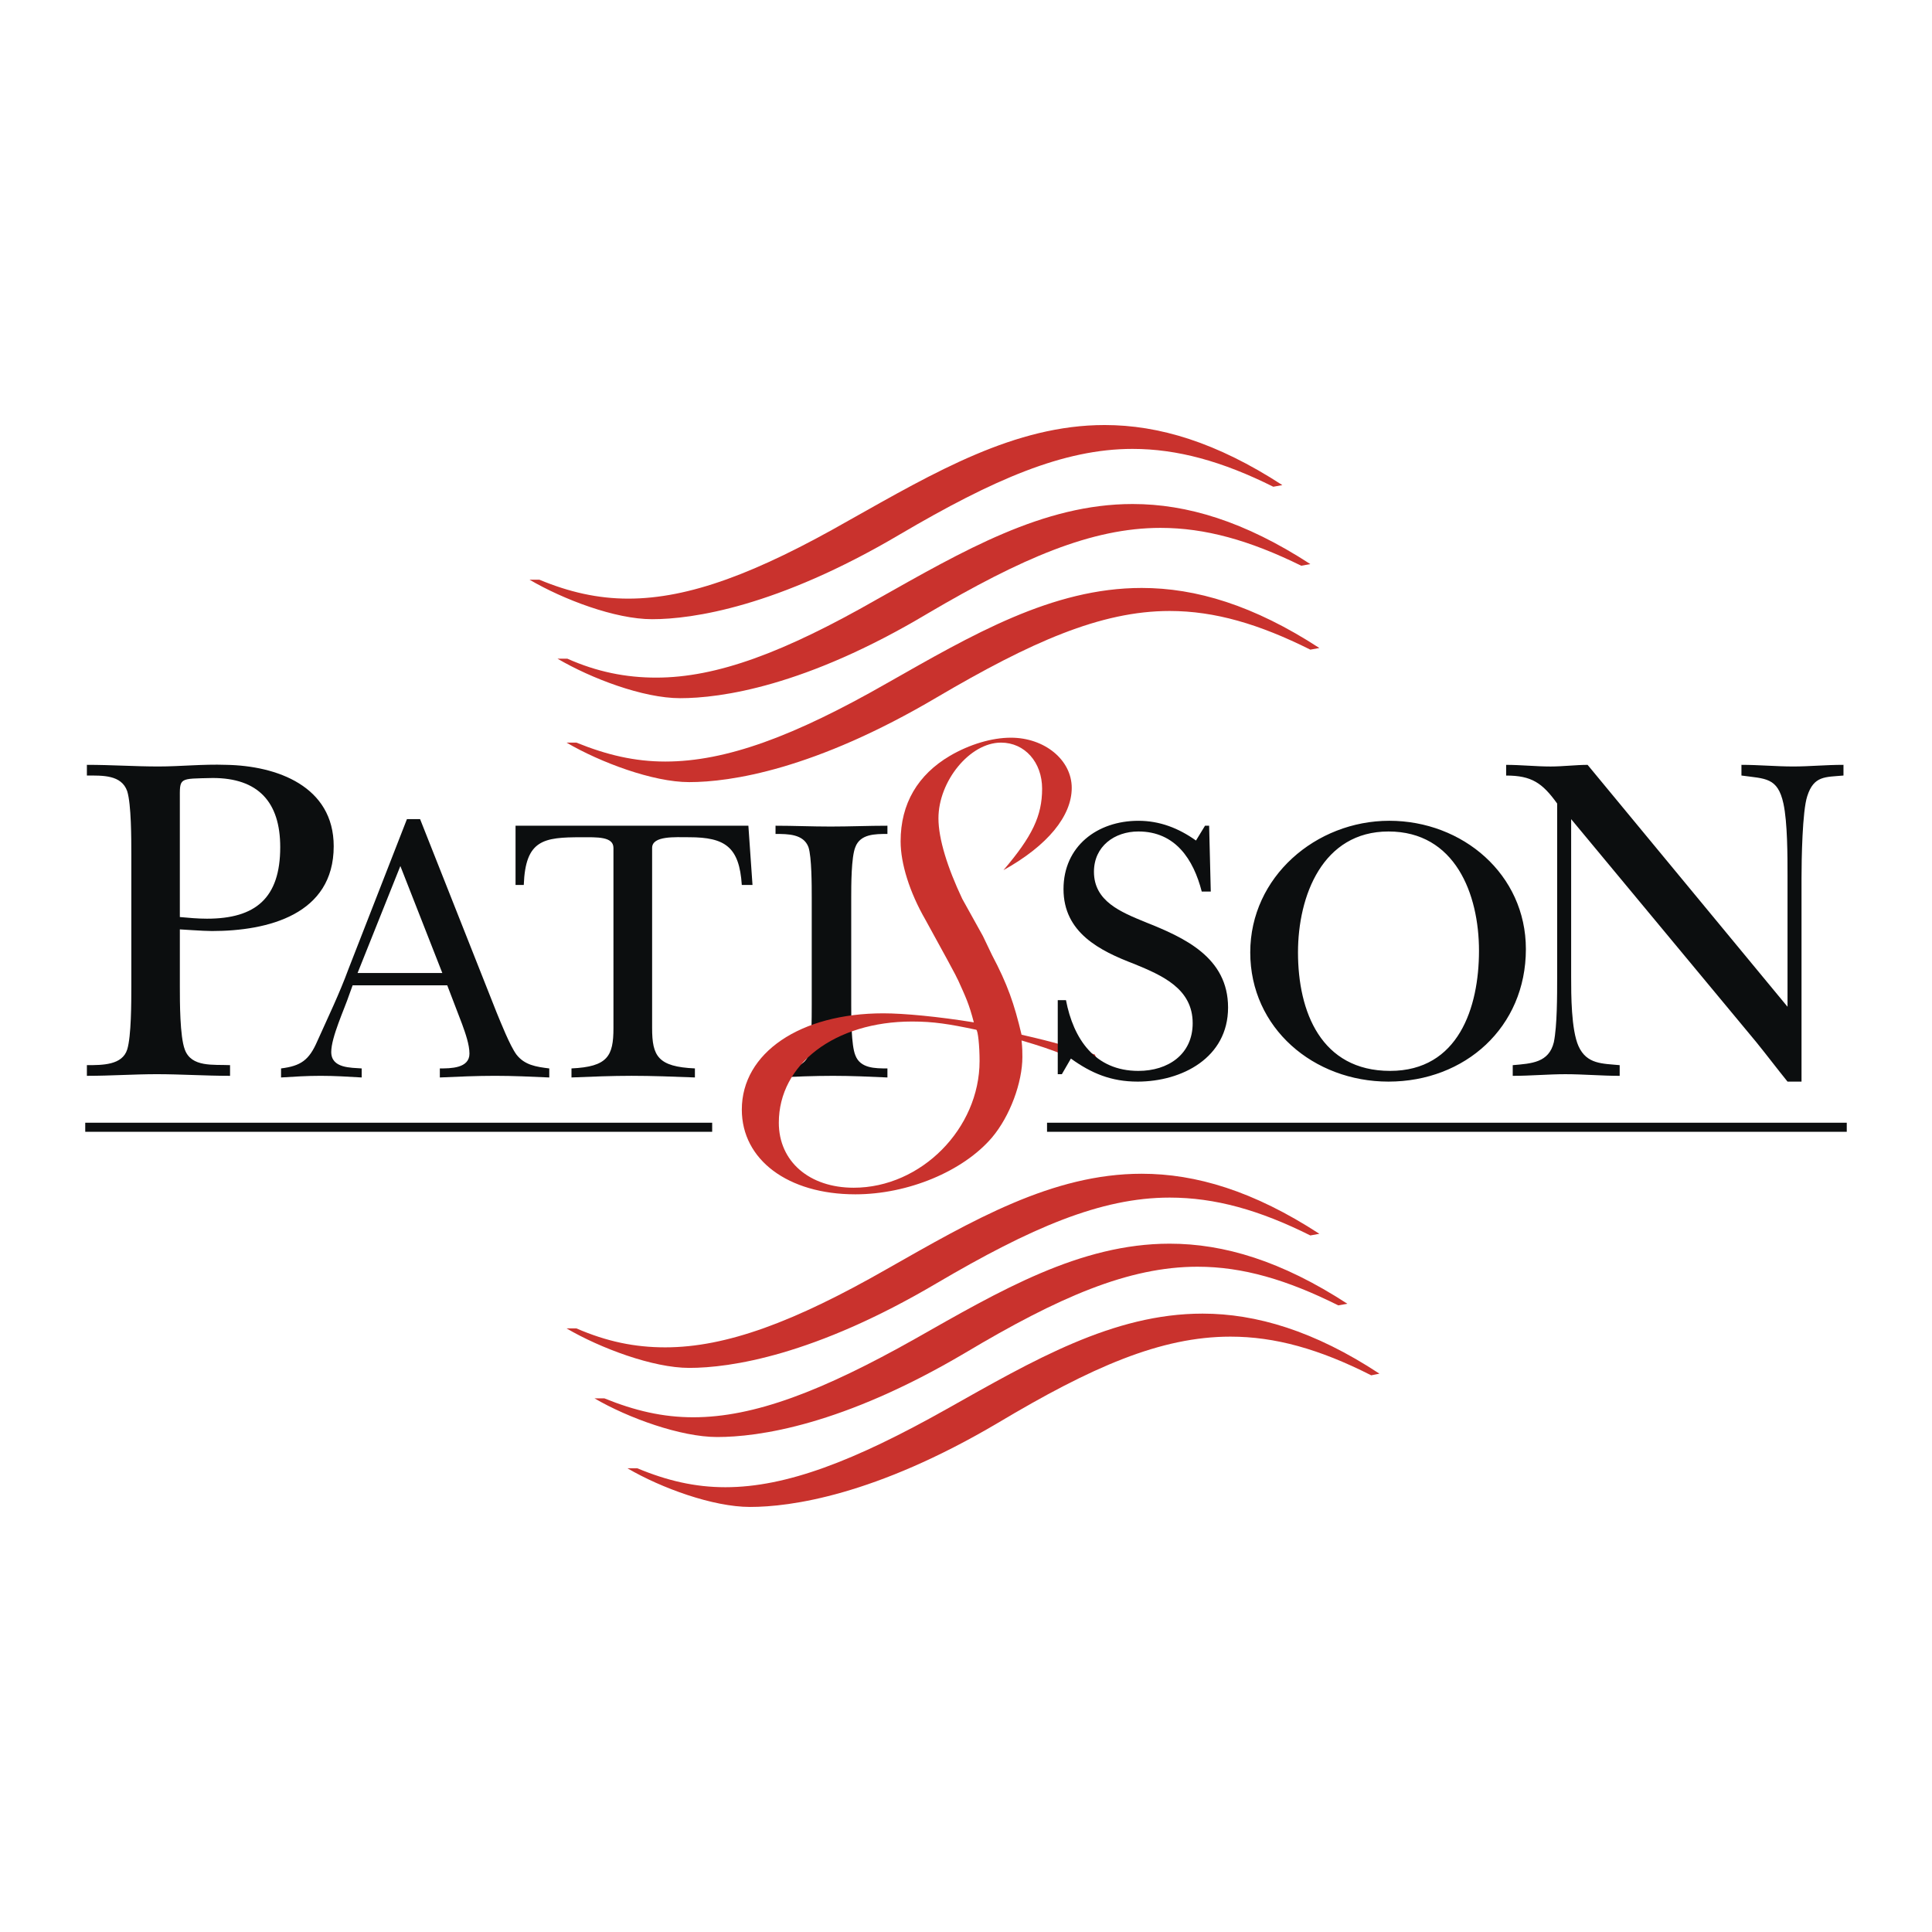
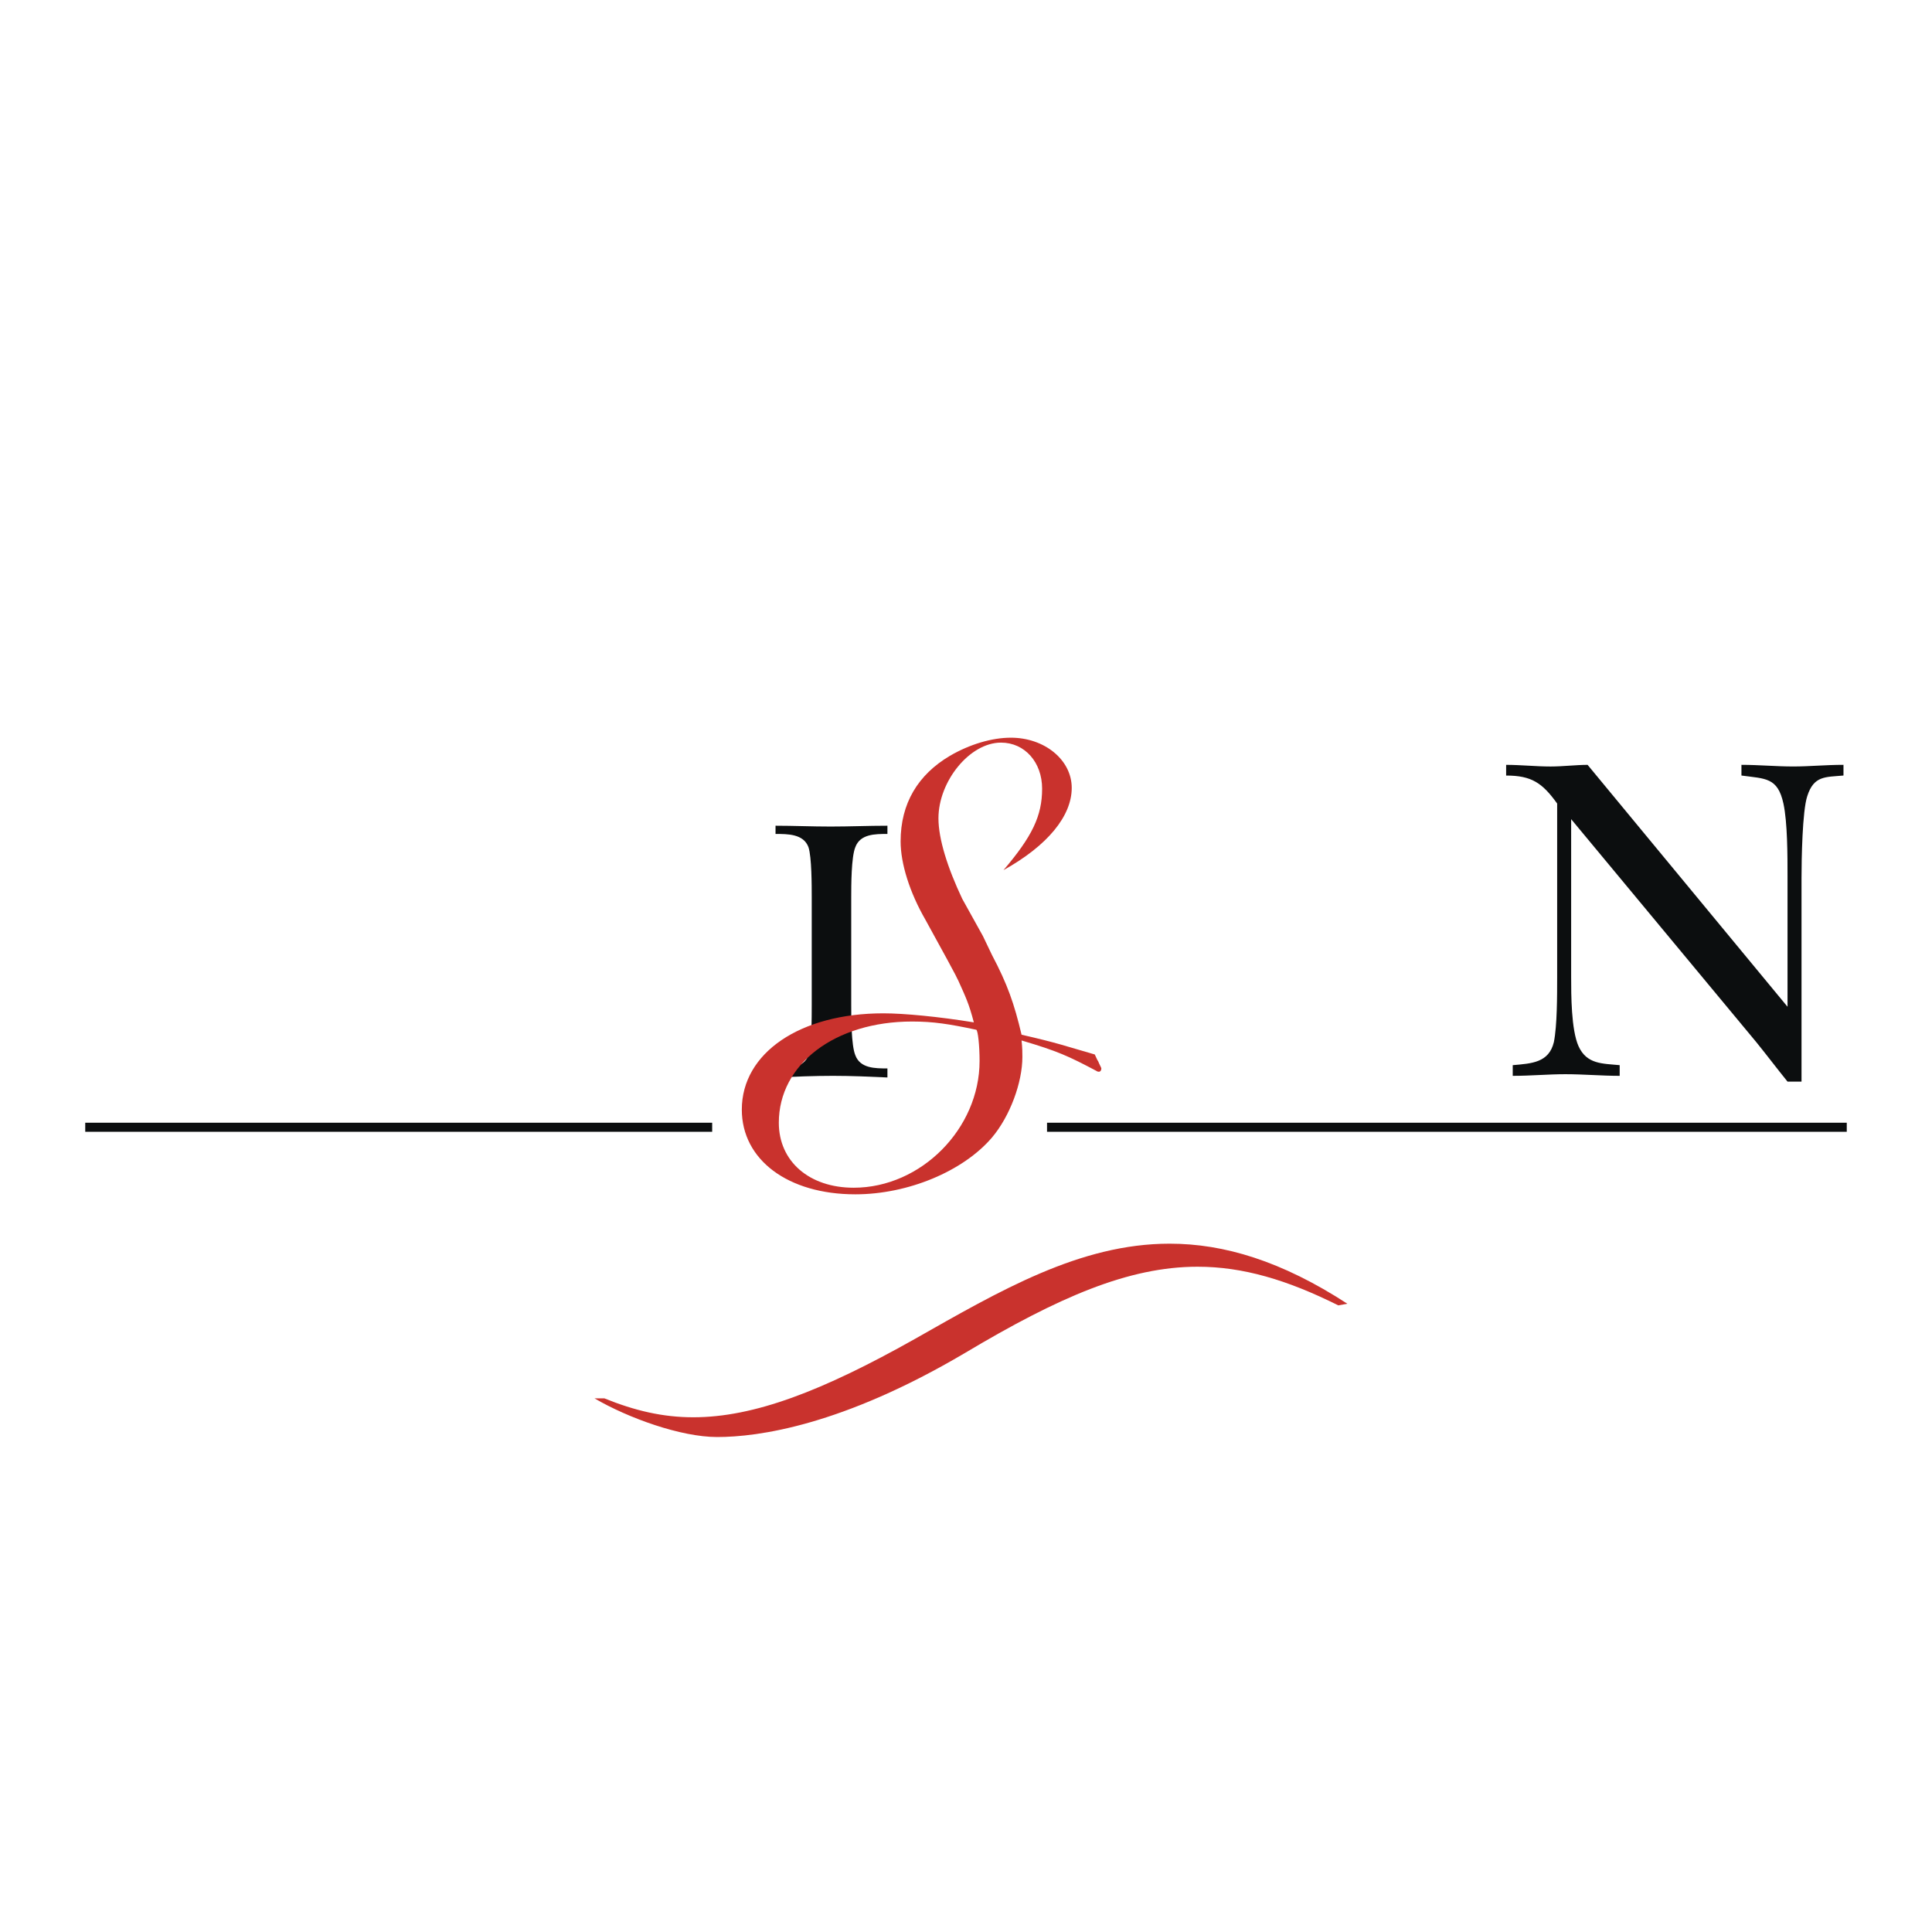
<svg xmlns="http://www.w3.org/2000/svg" width="2500" height="2500" viewBox="0 0 192.756 192.756">
  <g fill-rule="evenodd" clip-rule="evenodd">
    <path fill="#fff" d="M0 0h192.756v192.756H0V0z" />
    <path d="M119.486 126.381c4.514 0 8.947 1.312 14.035 3.857l.904-.164c-6.566-4.268-12.312-5.992-17.73-5.992-8.949 0-16.91 4.68-25.448 9.521-9.193 5.172-16.007 7.799-22.081 7.799-3.038 0-5.829-.656-8.866-1.887h-.985c3.365 1.969 8.619 3.857 12.231 3.857 4.104 0 12.477-1.15 24.708-8.373 9.359-5.581 16.336-8.618 23.232-8.618z" fill="#c9322d" />
-     <path d="M122.77 133.357c4.432 0 8.865 1.232 14.037 3.859l.82-.164c-6.484-4.27-12.312-5.992-17.648-5.992-8.947 0-16.91 4.678-25.529 9.521-9.194 5.172-16.007 7.799-22.082 7.799-3.037 0-5.828-.658-8.783-1.889H62.6c3.366 1.971 8.537 3.857 12.231 3.857 4.022 0 12.477-1.148 24.709-8.373 9.356-5.58 16.251-8.618 23.23-8.618zM115.791 52.667c4.434 0 8.865 1.231 14.037 3.776l.904-.164c-6.568-4.269-12.314-5.993-17.732-5.993-8.947 0-16.91 4.679-25.528 9.522-9.194 5.254-15.925 7.798-22 7.798-3.037 0-5.91-.575-8.865-1.888h-.985c3.366 1.971 8.537 3.94 12.231 3.94 4.022 0 12.478-1.149 24.708-8.455 9.359-5.499 16.335-8.536 23.23-8.536z" fill="#c9322d" />
-     <path d="M113 44.787c4.434 0 8.949 1.231 14.037 3.776l.904-.164c-6.568-4.269-12.314-5.993-17.732-5.993-8.947 0-16.909 4.679-25.528 9.522-9.194 5.253-15.925 7.798-22 7.798-3.037 0-5.91-.656-8.865-1.888h-.985c3.365 1.97 8.537 3.94 12.231 3.94 4.022 0 12.477-1.231 24.708-8.455 9.359-5.499 16.335-8.536 23.23-8.536zM116.695 119.484c4.514 0 8.947 1.232 14.037 3.777l.902-.164c-6.566-4.27-12.312-5.992-17.73-5.992-8.947 0-16.911 4.678-25.448 9.521-9.193 5.254-16.007 7.799-22.081 7.799-3.038 0-5.829-.574-8.865-1.889h-.985c3.366 1.971 8.619 3.939 12.231 3.939 4.104 0 12.477-1.23 24.708-8.455 9.358-5.497 16.335-8.536 23.231-8.536zM116.695 60.958c4.514 0 8.947 1.313 14.037 3.858l.902-.164c-6.566-4.269-12.312-5.992-17.73-5.992-8.947 0-16.911 4.679-25.448 9.522-9.193 5.254-16.007 7.798-22.081 7.798-3.038 0-5.829-.657-8.865-1.888h-.985c3.366 1.97 8.619 3.94 12.231 3.94 4.104 0 12.477-1.231 24.708-8.455 9.358-5.5 16.335-8.619 23.231-8.619z" fill="#c9322d" />
-     <path d="M27.958 84.517c0 5.089-2.462 7.141-7.306 7.141-.903 0-1.806-.082-2.709-.164V79.837c0-2.298-.164-2.134 3.284-2.216 4.515 0 6.731 2.38 6.731 6.896zm5.336-.083c0-5.992-5.664-8.044-10.753-8.126-2.298-.082-4.515.164-6.731.164-2.38 0-4.679-.164-7.141-.164v1.067c1.56 0 3.447-.083 4.022 1.56.411 1.313.411 4.761.411 6.321v13.215c0 1.479 0 4.926-.411 6.238-.493 1.561-2.462 1.561-4.022 1.561v1.066c2.38 0 4.679-.164 6.977-.164 2.38 0 4.843.164 7.306.164v-1.066c-1.642-.082-3.858.246-4.515-1.561-.493-1.312-.493-4.76-.493-6.238v-5.746c.164 0 2.299.164 3.202.164 5.582 0 12.148-1.641 12.148-8.455zM44.13 97.076h-8.455l4.269-10.672 4.186 10.672zM54.801 107.5v-.902c-1.313-.164-2.463-.328-3.284-1.395-.657-.904-1.56-3.203-1.97-4.188l-7.634-19.29H40.6l-5.828 14.94c-.903 2.463-2.053 4.842-3.119 7.223-.821 1.889-1.642 2.463-3.612 2.709v.902c1.313-.082 2.545-.164 3.94-.164s2.708.082 4.104.164v-.902c-1.067-.082-3.037 0-3.037-1.641 0-1.479 1.313-4.27 1.806-5.746l.328-.904h9.44l1.478 3.859c.328.902.738 2.051.738 2.955 0 1.477-1.888 1.477-2.955 1.477v.902c1.806-.082 3.694-.164 5.5-.164 1.806.001 3.612.083 5.418.165zM74.009 88.292c-.246-3.776-1.642-4.761-5.253-4.761-1.396 0-3.694-.165-3.694 1.066v17.978c0 2.791.575 3.857 4.269 4.021v.902c-2.134-.082-4.269-.164-6.321-.164-1.97 0-3.94.082-5.993.164v-.902c3.612-.164 4.187-1.23 4.187-4.021V84.598c0-1.149-1.642-1.066-3.201-1.066-3.776 0-5.582.246-5.746 4.761h-.821v-5.91h23.23l.411 5.91h-1.068v-.001zM147.559 94.859c0 5.664-2.051 11.984-8.865 11.984-6.895 0-9.193-5.91-9.193-11.82 0-5.664 2.463-12.066 9.029-12.066 6.65 0 9.029 6.238 9.029 11.902zm4.679-.164c0-7.47-6.32-12.806-13.627-12.806-7.305 0-13.873 5.582-13.873 13.134 0 7.553 6.322 12.889 13.791 12.889 7.635 0 13.709-5.418 13.709-13.217z" fill="#0c0e0f" />
    <path d="M180.312 79.427c-.494 1.478-.574 6.321-.574 8.209v20.276h-1.396c-1.066-1.314-2.053-2.627-3.119-3.941l-18.469-22.245v15.761c0 1.725 0 5.254.738 6.895.82 1.807 2.381 1.725 4.104 1.889v1.066c-1.805 0-3.611-.164-5.418-.164-1.723 0-3.447.164-5.252.164v-1.066c1.887-.164 3.611-.246 4.104-2.299.328-1.641.328-4.596.328-6.484v-17.32c-1.477-2.052-2.545-2.791-5.09-2.791V76.31c1.479 0 2.955.164 4.434.164 1.23 0 2.545-.164 3.693-.164l19.947 24.134V87.389c0-1.97 0-5.335-.41-7.223-.574-2.627-1.807-2.463-4.188-2.791v-1.067c1.725 0 3.449.164 5.172.164 1.643 0 3.201-.164 5.008-.164v1.067c-1.807.164-2.955 0-3.612 2.052zM83.121 107.336c-1.888 0-3.858.082-5.746.164v-.902c1.231 0 2.791 0 3.284-1.312.328-.986.328-3.777.328-5.008V89.524c0-1.149 0-4.022-.328-5.007-.493-1.314-2.053-1.314-3.284-1.314v-.82c1.806 0 3.612.082 5.5.082s3.776-.082 5.664-.082v.82c-1.231 0-2.709 0-3.201 1.314-.411.985-.411 3.858-.411 5.007v10.753c0 1.23 0 4.021.411 5.008.492 1.312 1.97 1.312 3.201 1.312v.902c-1.724-.081-3.612-.163-5.418-.163zM8.504 112.016h62.55v.902H8.504v-.902zM104.463 112.016h79.789v.902h-79.789v-.902z" fill="#0c0e0f" />
    <path d="M97.732 105.859c0 6.73-5.828 12.641-12.559 12.641-4.433 0-7.47-2.627-7.47-6.484 0-5.828 5.582-10.098 13.298-10.098 2.134 0 3.694.248 6.403.822.164.082.328 1.559.328 3.119zm-1.723-16.171c-1.478-3.12-2.38-5.992-2.38-8.045 0-3.693 3.119-7.552 6.239-7.552 2.381 0 4.104 1.97 4.104 4.597 0 2.709-.984 4.761-3.857 8.127 4.432-2.463 6.812-5.418 6.812-8.208 0-2.791-2.709-5.007-6.074-5.007-1.887 0-4.104.656-6.074 1.806-3.202 1.888-4.925 4.761-4.925 8.537 0 2.216.903 5.089 2.463 7.798 4.022 7.305 2.873 5.336 3.283 6.075.739 1.643 1.067 2.299 1.56 4.186-3.53-.574-6.978-.902-9.03-.902-8.291 0-14.119 3.941-14.119 9.605 0 5.006 4.597 8.453 11.328 8.453 5.253 0 10.753-2.297 13.627-5.662 1.805-2.135 3.037-5.5 3.037-8.045 0-.41 0-.904-.082-1.643 3.611 1.066 4.678 1.561 7.469 3.037.082.082.246.082.246.082.164 0 .246-.164.246-.328 0-.082-.164-.328-.328-.738-.082-.082-.164-.328-.328-.656-2.873-.822-3.693-1.15-7.305-1.971-.74-3.119-1.396-5.008-2.955-7.962l-.904-1.888-2.053-3.696z" fill="#c9322d" />
-     <path d="M113.492 107.912c-2.625 0-4.596-.822-6.648-2.299l-.902 1.559h-.41v-7.387h.82c.738 3.857 2.873 7.059 7.225 7.059 2.955 0 5.416-1.641 5.416-4.76 0-3.449-3.037-4.762-5.828-5.911-3.447-1.313-7.059-3.12-7.059-7.47 0-4.269 3.365-6.813 7.471-6.813 2.133 0 4.021.739 5.746 1.97l.902-1.478h.41l.164 6.566h-.902c-.822-3.201-2.627-5.992-6.32-5.992-2.381 0-4.434 1.477-4.434 4.022 0 2.955 2.709 4.022 5.09 5.007 3.939 1.56 8.291 3.53 8.291 8.537-.001 5.009-4.598 7.39-9.032 7.39z" fill="#0c0e0f" />
  </g>
</svg>